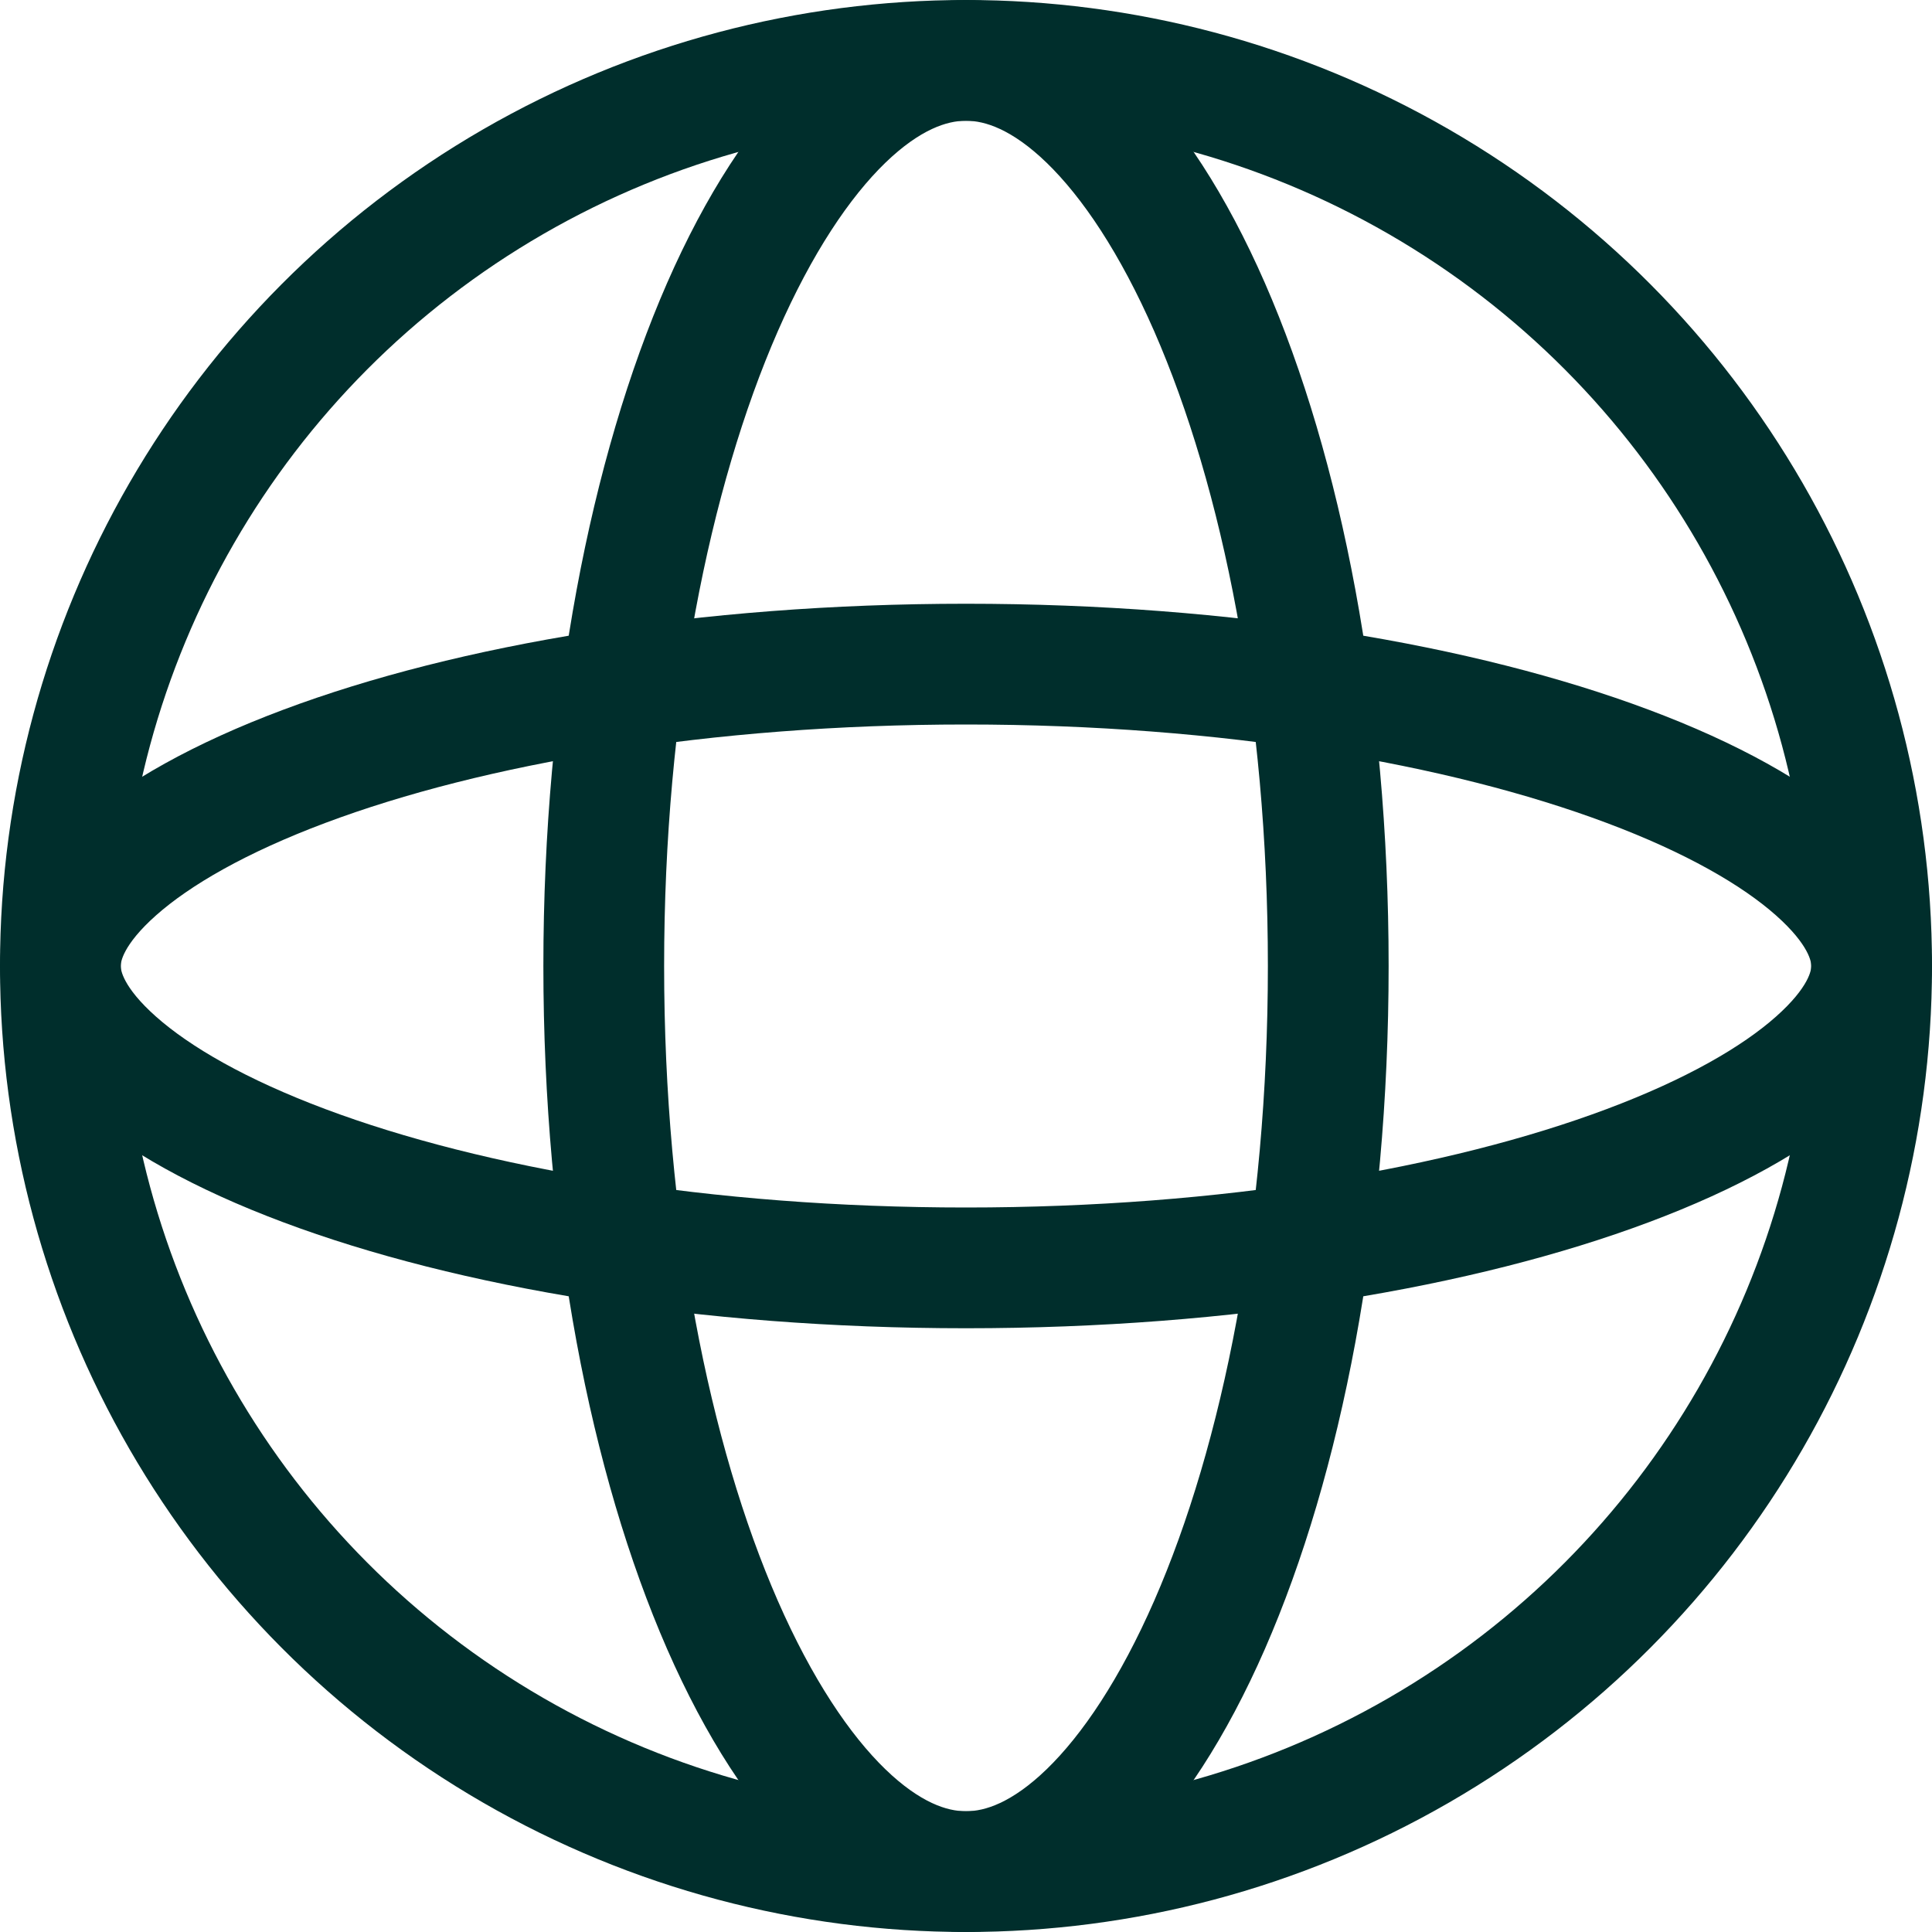
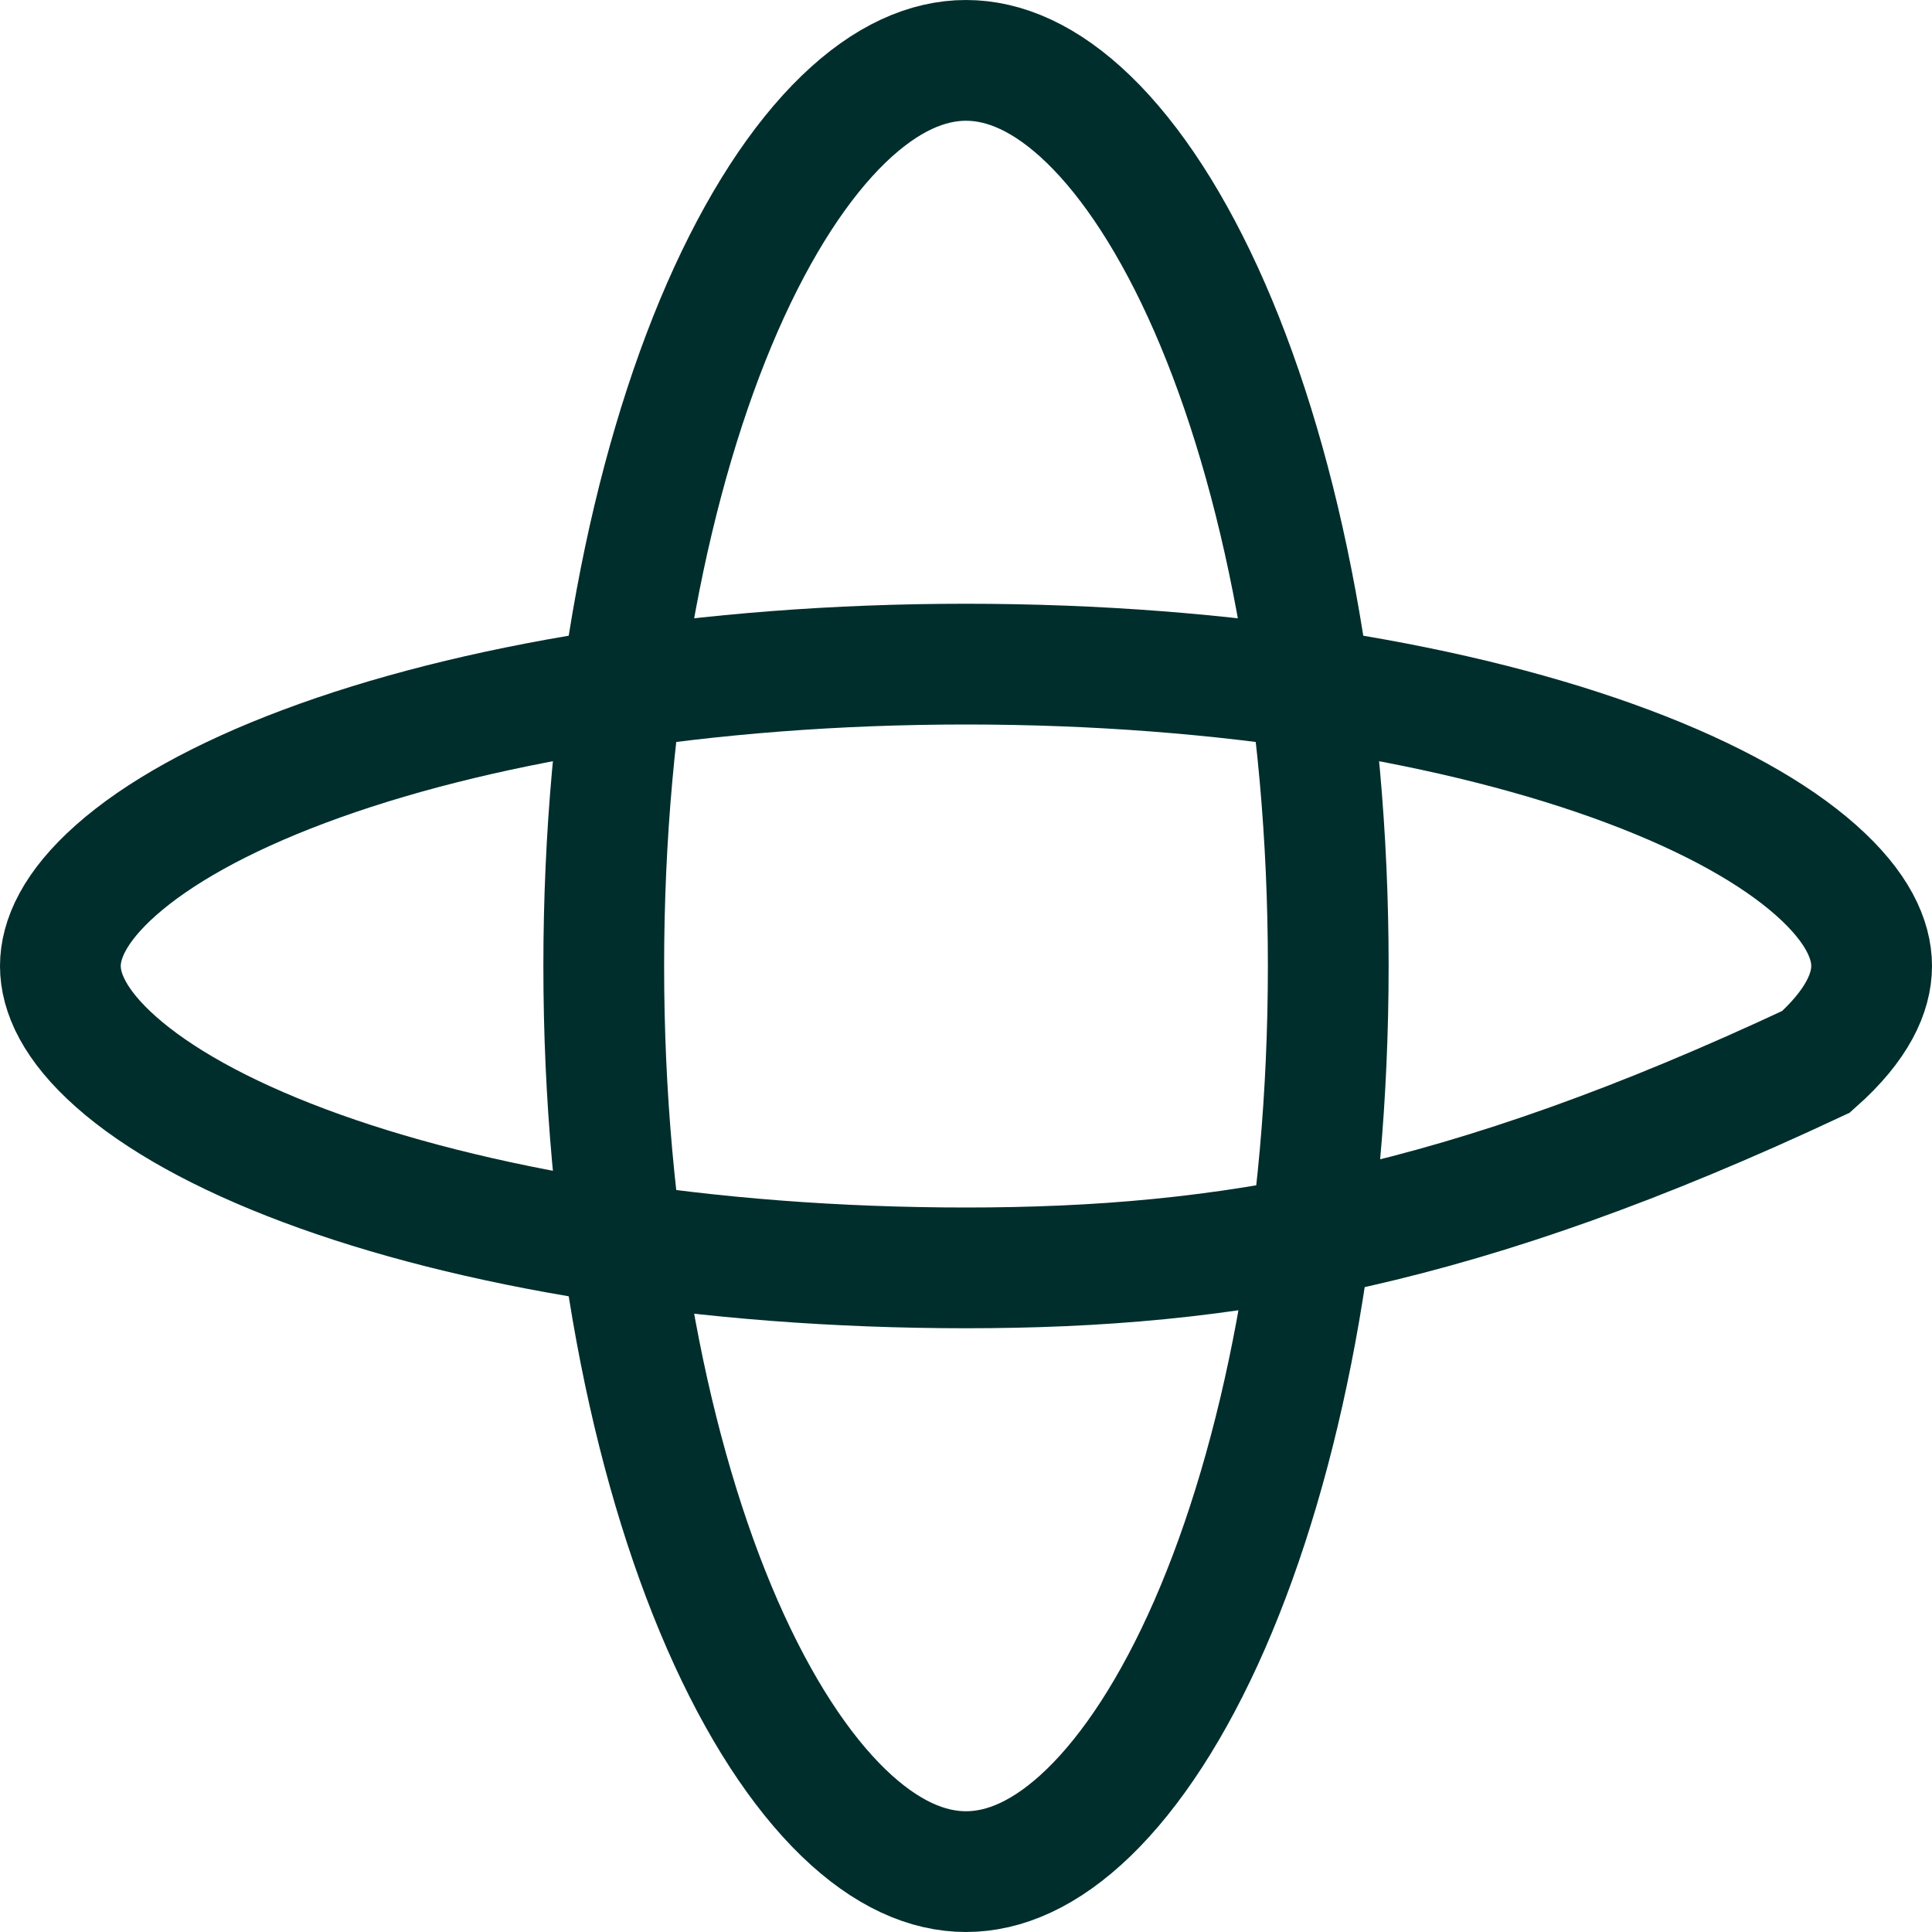
<svg xmlns="http://www.w3.org/2000/svg" width="32" height="32" viewBox="0 0 32 32" fill="none">
-   <circle cx="16" cy="16" r="15" stroke="#002E2C" stroke-width="2" />
-   <path d="M31 16C31 16.44 30.766 16.978 30.079 17.587C29.394 18.195 28.345 18.788 26.963 19.306C24.206 20.34 20.33 21 16 21C11.67 21 7.794 20.34 5.037 19.306C3.655 18.788 2.606 18.195 1.921 17.587C1.234 16.978 1 16.44 1 16C1 15.56 1.234 15.022 1.921 14.413C2.606 13.805 3.655 13.212 5.037 12.694C7.794 11.66 11.67 11 16 11C20.33 11 24.206 11.66 26.963 12.694C28.345 13.212 29.394 13.805 30.079 14.413C30.766 15.022 31 15.56 31 16Z" stroke="#002E2C" stroke-width="2" />
+   <path d="M31 16C31 16.44 30.766 16.978 30.079 17.587C24.206 20.34 20.33 21 16 21C11.67 21 7.794 20.34 5.037 19.306C3.655 18.788 2.606 18.195 1.921 17.587C1.234 16.978 1 16.44 1 16C1 15.56 1.234 15.022 1.921 14.413C2.606 13.805 3.655 13.212 5.037 12.694C7.794 11.66 11.67 11 16 11C20.33 11 24.206 11.66 26.963 12.694C28.345 13.212 29.394 13.805 30.079 14.413C30.766 15.022 31 15.56 31 16Z" stroke="#002E2C" stroke-width="2" />
  <path d="M22 16C22 20.314 21.233 24.171 20.034 26.913C19.433 28.285 18.744 29.333 18.03 30.024C17.32 30.71 16.636 31 16 31C15.364 31 14.68 30.71 13.97 30.024C13.256 29.333 12.567 28.285 11.966 26.913C10.767 24.171 10 20.314 10 16C10 11.686 10.767 7.829 11.966 5.087C12.567 3.715 13.256 2.667 13.97 1.976C14.68 1.29 15.364 1 16 1C16.636 1 17.32 1.29 18.03 1.976C18.744 2.667 19.433 3.715 20.034 5.087C21.233 7.829 22 11.686 22 16Z" stroke="#002E2C" stroke-width="2" />
</svg>